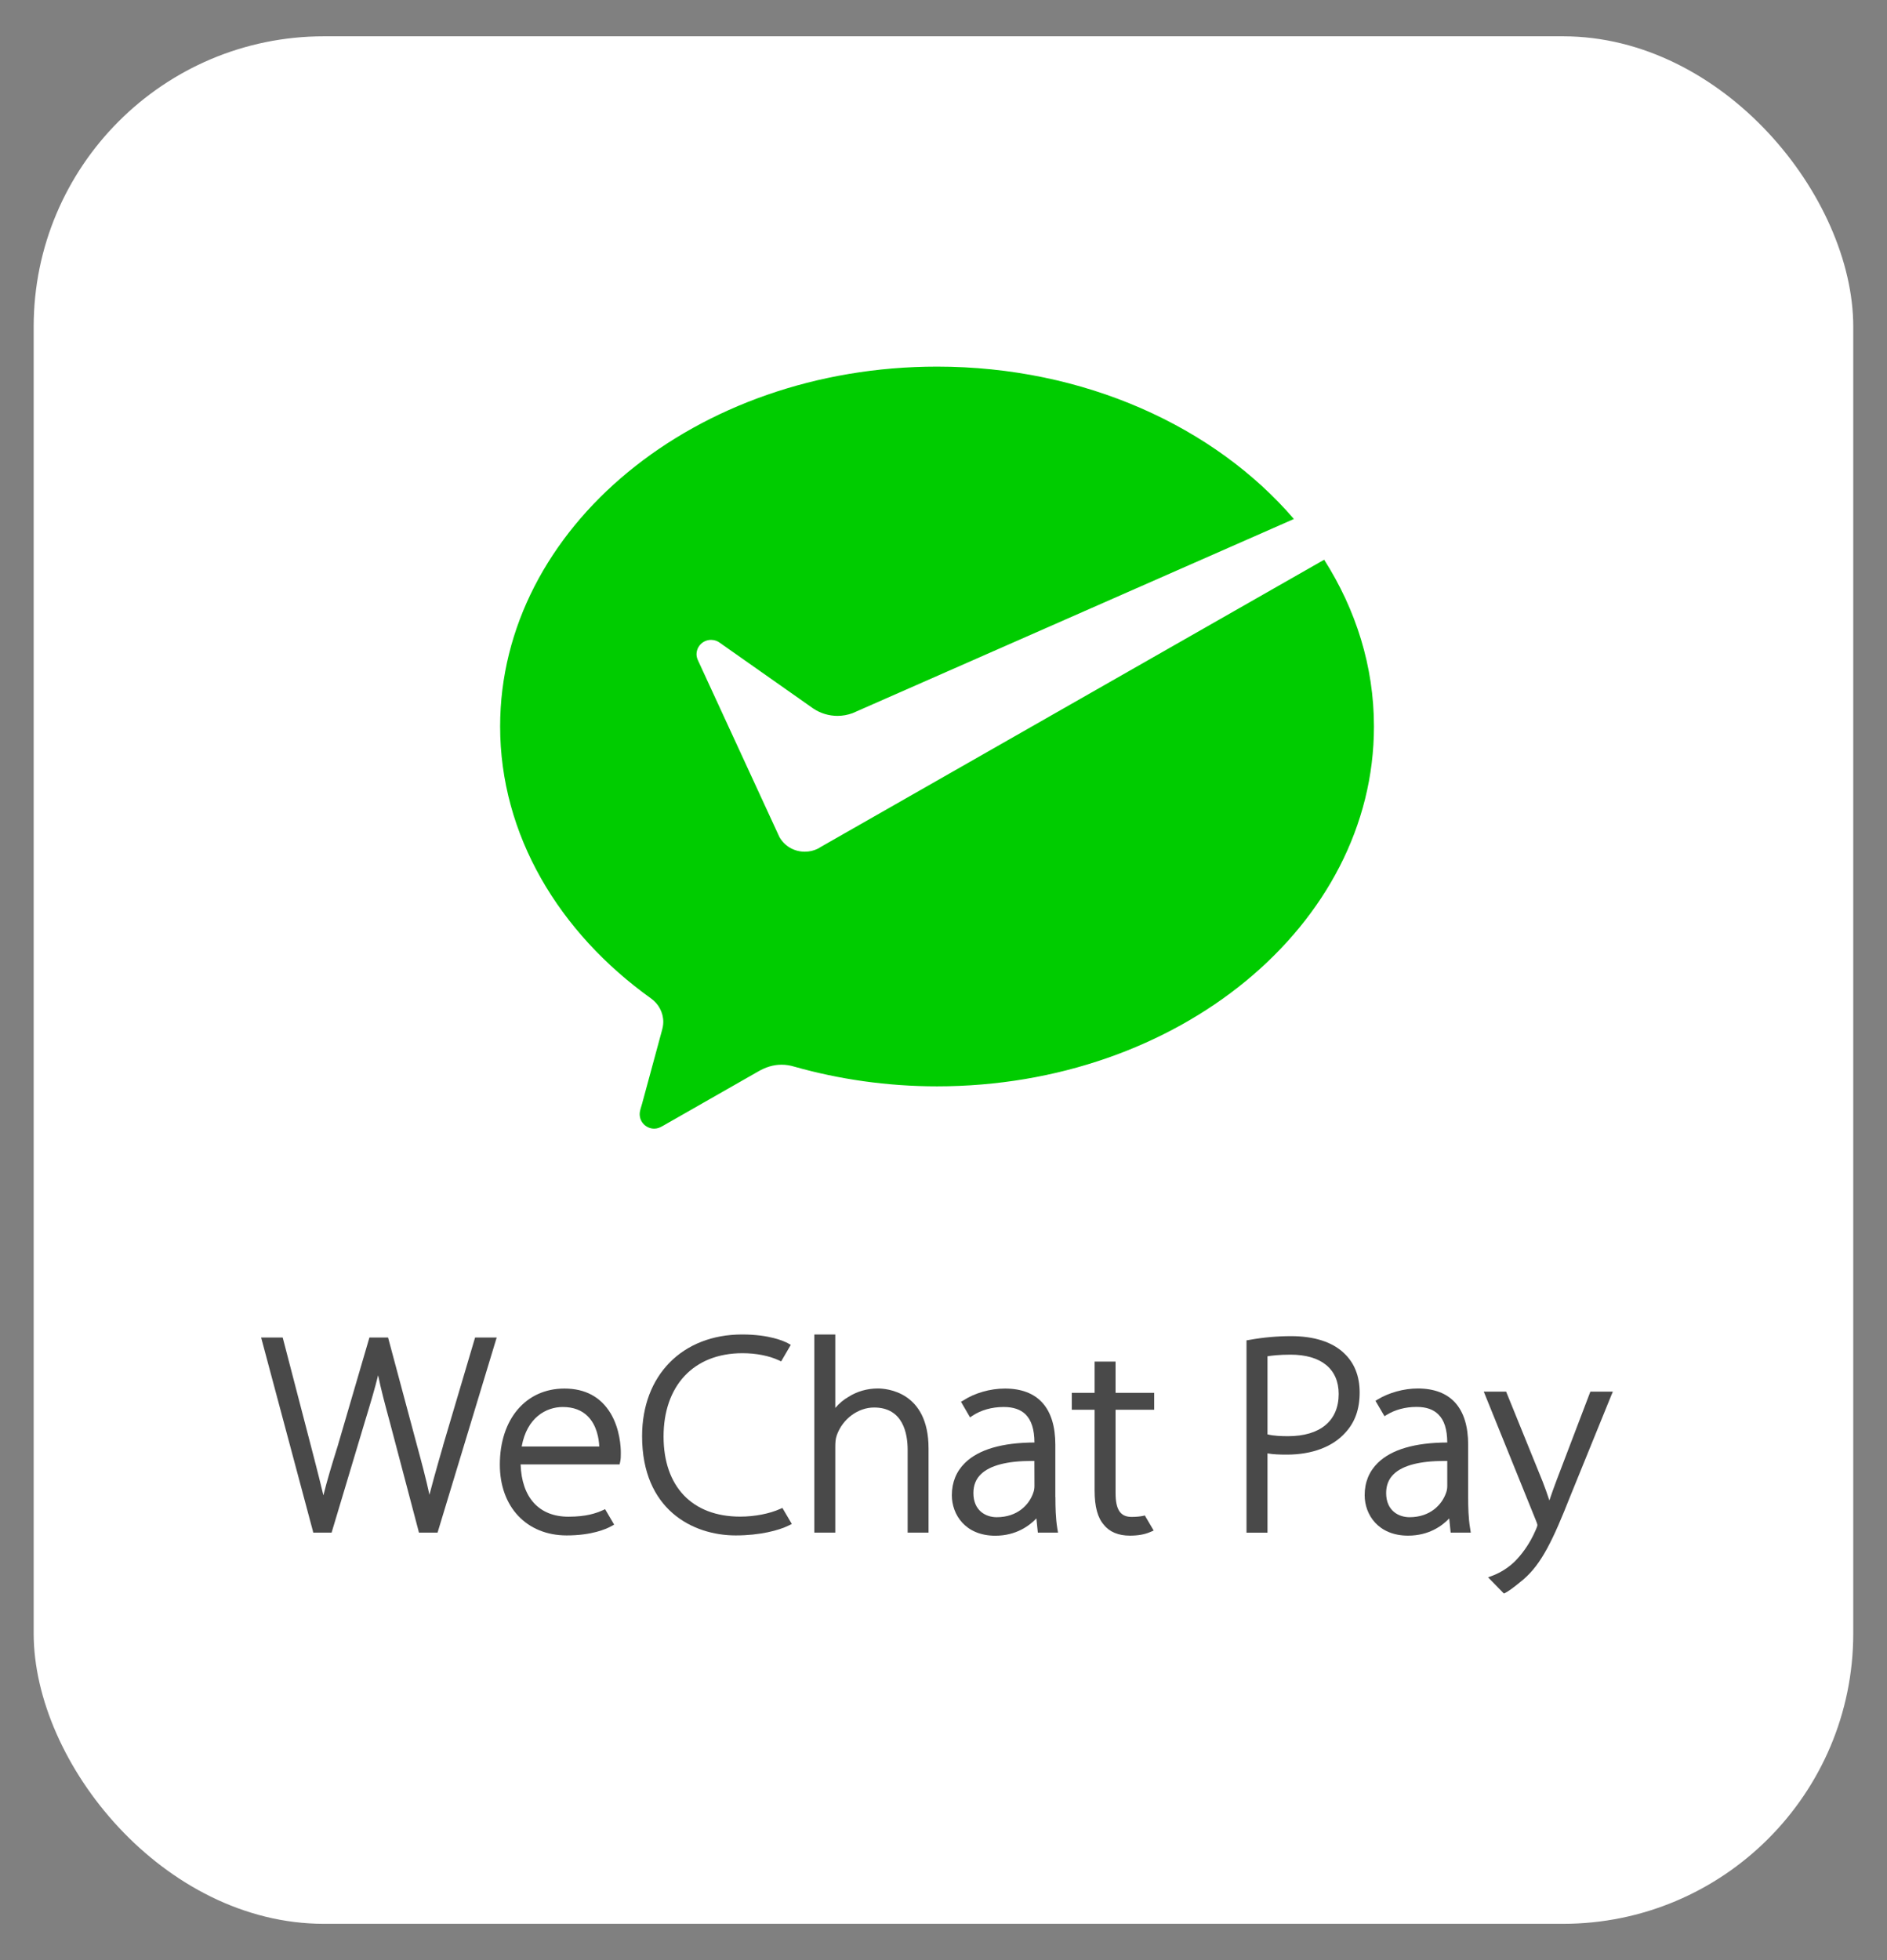
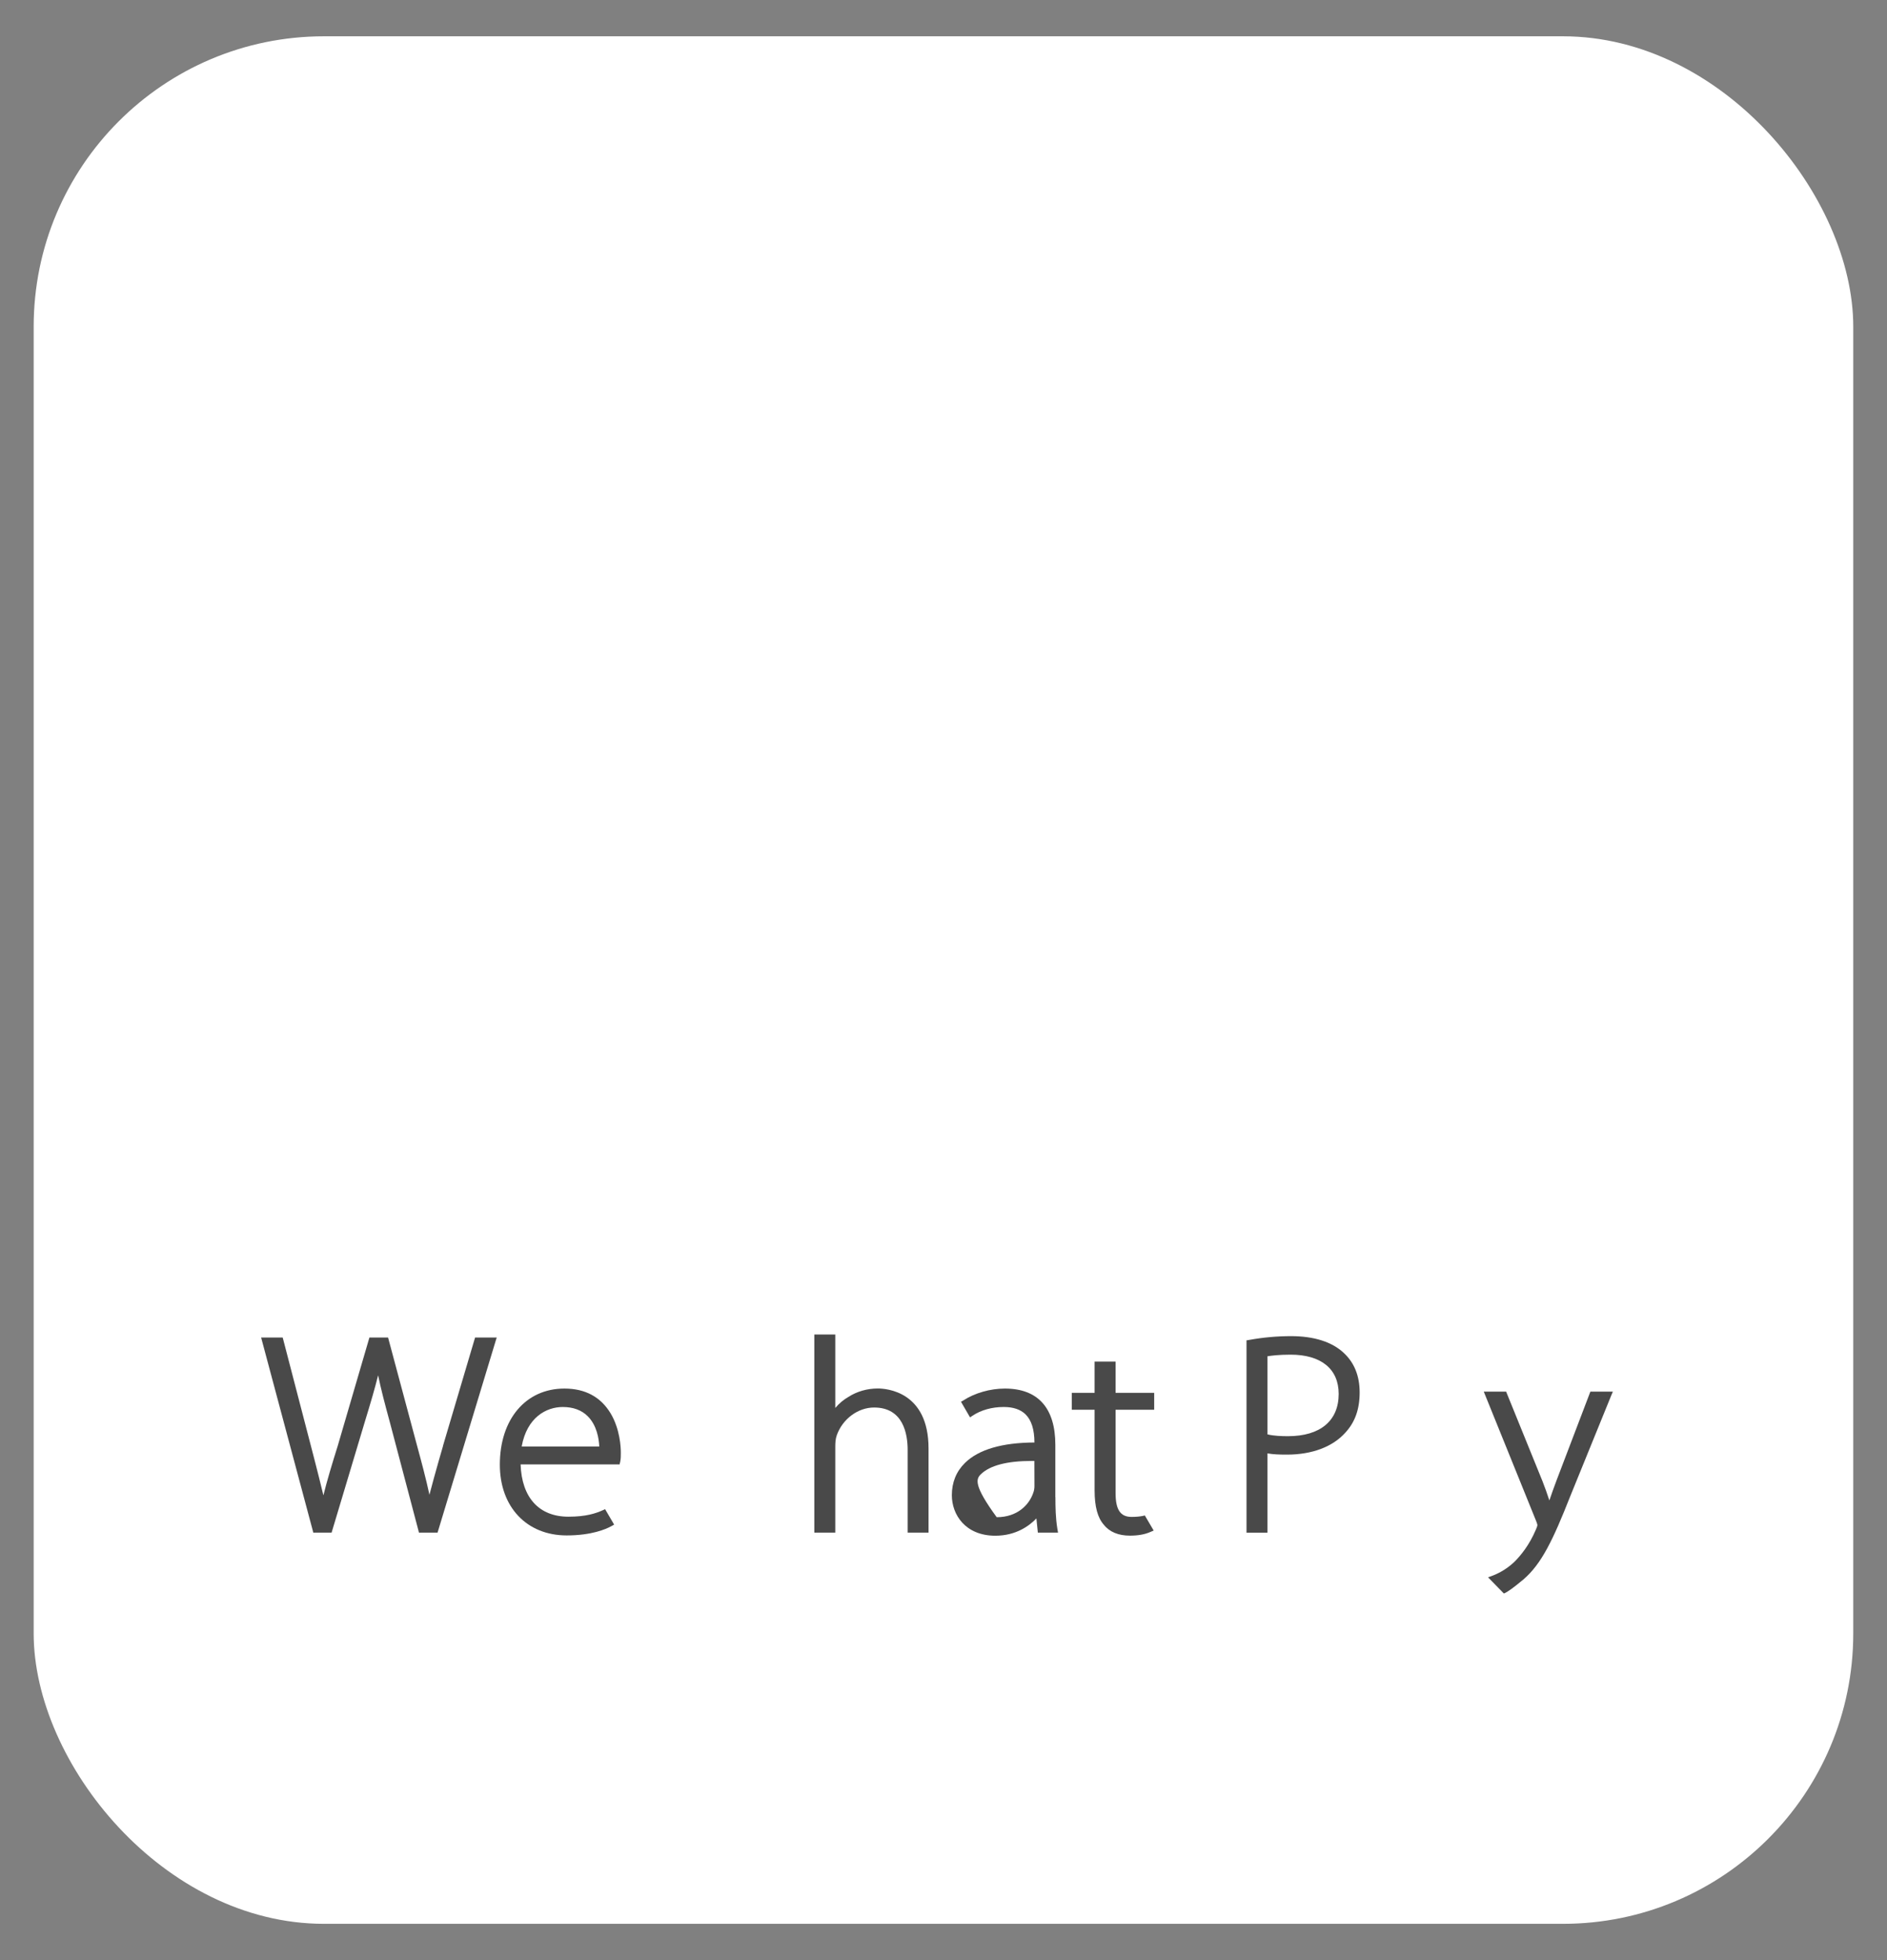
<svg xmlns="http://www.w3.org/2000/svg" width="26" height="27" viewBox="0 0 26 27" fill="none">
  <rect x="0" y="0" width="26" height="27" fill="#808080" stroke="none" />
  <rect x="0.464" y="0.5" width="25.071" height="26" rx="4" fill="white" />
  <g clip-path="url(#clip0_3342_17629)">
-     <path d="M11.269 11.69C11.215 11.717 11.154 11.732 11.089 11.732C10.938 11.732 10.807 11.651 10.739 11.529L10.713 11.473L9.617 9.096C9.605 9.07 9.597 9.041 9.597 9.013C9.597 8.903 9.687 8.814 9.798 8.814C9.843 8.814 9.885 8.829 9.918 8.854L11.212 9.764C11.306 9.825 11.419 9.861 11.54 9.861C11.613 9.861 11.682 9.847 11.746 9.824L17.828 7.149C16.738 5.88 14.943 5.05 12.911 5.05C9.586 5.05 6.891 7.269 6.891 10.007C6.891 11.501 7.701 12.845 8.971 13.754C9.072 13.826 9.139 13.944 9.139 14.077C9.139 14.121 9.13 14.161 9.118 14.204C9.016 14.577 8.854 15.175 8.847 15.203C8.834 15.25 8.814 15.299 8.814 15.348C8.814 15.458 8.904 15.547 9.015 15.547C9.059 15.547 9.094 15.531 9.131 15.51L10.449 14.758C10.548 14.701 10.653 14.666 10.769 14.666C10.83 14.666 10.889 14.676 10.945 14.693C11.56 14.867 12.224 14.964 12.911 14.964C16.235 14.964 18.931 12.745 18.931 10.007C18.931 9.178 18.682 8.397 18.245 7.71L11.313 11.664L11.27 11.69H11.269Z" fill="#00CC00" />
    <path d="M6.105 19.915L6.046 20.119C5.998 20.29 5.955 20.441 5.917 20.59C5.87 20.37 5.804 20.125 5.745 19.908L5.354 18.45L5.347 18.424H5.09L4.653 19.918C4.574 20.17 4.505 20.398 4.456 20.598C4.419 20.44 4.373 20.264 4.326 20.079L3.902 18.45L3.895 18.424H3.598L4.31 21.085L4.316 21.111H4.569L5.026 19.587C5.106 19.326 5.166 19.122 5.21 18.944C5.248 19.132 5.303 19.339 5.37 19.585L5.766 21.085L5.772 21.111H6.029L6.83 18.469L6.844 18.424H6.546L6.104 19.915L6.105 19.915Z" fill="#494949" />
    <path d="M7.777 19.127C7.245 19.127 6.887 19.548 6.887 20.175C6.887 20.758 7.257 21.15 7.808 21.15C8.154 21.15 8.351 21.062 8.419 21.025L8.462 21.001L8.337 20.788L8.308 20.802C8.21 20.846 8.077 20.892 7.832 20.892C7.428 20.892 7.189 20.63 7.173 20.172H8.537L8.546 20.132C8.554 20.092 8.554 20.063 8.554 20.01C8.554 19.938 8.544 19.687 8.413 19.468C8.276 19.242 8.063 19.127 7.777 19.127M7.188 19.925C7.26 19.525 7.526 19.381 7.754 19.381C7.898 19.381 8.014 19.424 8.099 19.509C8.224 19.635 8.252 19.817 8.257 19.925H7.188H7.188Z" fill="#494949" />
-     <path d="M10.751 20.784H10.751C10.604 20.851 10.398 20.891 10.199 20.891C9.538 20.891 9.143 20.478 9.143 19.787C9.143 19.096 9.55 18.64 10.23 18.64C10.418 18.64 10.597 18.675 10.734 18.739L10.763 18.753L10.896 18.525L10.857 18.503C10.804 18.475 10.604 18.382 10.226 18.382C9.401 18.382 8.847 18.945 8.847 19.783C8.847 20.792 9.542 21.15 10.137 21.15C10.472 21.15 10.733 21.08 10.866 21.014L10.91 20.992L10.78 20.771L10.751 20.785V20.784Z" fill="#494949" />
    <path d="M12.095 19.126C11.949 19.126 11.81 19.166 11.693 19.24C11.625 19.279 11.562 19.331 11.509 19.394V18.382H11.22V21.111H11.509V19.937C11.509 19.866 11.512 19.821 11.53 19.769C11.61 19.545 11.822 19.388 12.044 19.388C12.446 19.388 12.506 19.753 12.506 19.971V21.111H12.794V19.952C12.794 19.166 12.212 19.126 12.095 19.126Z" fill="#494949" />
    <path d="M15.371 18.755H15.082V19.186H14.768V19.419H15.082V20.531C15.082 20.753 15.124 20.908 15.21 21.004C15.287 21.102 15.411 21.153 15.568 21.153C15.678 21.153 15.772 21.137 15.849 21.103L15.896 21.083L15.774 20.875L15.749 20.881C15.705 20.89 15.652 20.895 15.592 20.895C15.437 20.895 15.371 20.796 15.371 20.566V19.419H15.903V19.186H15.371V18.754L15.371 18.755Z" fill="#494949" />
    <path d="M17.79 18.405C17.598 18.405 17.406 18.422 17.218 18.456L17.175 18.463V21.112H17.464V20.02C17.542 20.034 17.628 20.037 17.732 20.037C18.078 20.037 18.364 19.929 18.538 19.733C18.67 19.59 18.734 19.41 18.734 19.181C18.734 18.952 18.659 18.77 18.517 18.638C18.358 18.486 18.107 18.405 17.79 18.405M17.464 18.682C17.521 18.673 17.627 18.66 17.782 18.66C18.203 18.66 18.445 18.857 18.445 19.201C18.445 19.571 18.191 19.783 17.747 19.783C17.661 19.783 17.552 19.78 17.464 19.758V18.682V18.682Z" fill="#494949" />
    <path d="M21.913 19.169L21.446 20.394C21.409 20.491 21.376 20.586 21.348 20.668C21.319 20.579 21.286 20.487 21.254 20.405L20.765 19.201L20.752 19.169H20.444L21.163 20.945C21.183 20.994 21.183 21.007 21.183 21.007C21.183 21.019 21.173 21.045 21.163 21.068C21.071 21.286 20.949 21.432 20.864 21.516C20.747 21.627 20.621 21.684 20.556 21.708L20.503 21.727L20.721 21.95C20.77 21.931 20.847 21.876 20.992 21.755C21.24 21.541 21.397 21.216 21.635 20.612L22.203 19.216L22.223 19.169H21.913V19.169Z" fill="#494949" />
-     <path d="M14.541 20.623V19.902C14.541 19.395 14.301 19.127 13.846 19.127C13.645 19.127 13.429 19.188 13.271 19.292L13.241 19.309L13.366 19.524L13.397 19.503C13.514 19.424 13.667 19.381 13.826 19.381H13.833C13.961 19.381 14.061 19.415 14.13 19.482C14.212 19.563 14.252 19.69 14.253 19.87C13.807 19.872 13.485 19.966 13.296 20.151C13.176 20.269 13.115 20.419 13.115 20.596C13.115 20.865 13.302 21.154 13.714 21.154C14.001 21.154 14.184 21.016 14.28 20.916L14.3 21.111H14.578L14.568 21.053C14.545 20.911 14.542 20.762 14.542 20.623M13.516 20.306C13.642 20.185 13.878 20.124 14.217 20.124H14.252L14.253 20.47C14.253 20.494 14.25 20.53 14.236 20.565C14.181 20.727 14.019 20.899 13.733 20.899C13.585 20.899 13.412 20.812 13.412 20.566C13.412 20.46 13.447 20.372 13.516 20.306" fill="#494949" />
-     <path d="M20.229 20.623V19.902C20.229 19.394 19.989 19.126 19.534 19.126C19.344 19.126 19.137 19.183 18.981 19.278L18.952 19.296L19.076 19.508L19.107 19.489C19.22 19.419 19.365 19.38 19.514 19.38H19.521C19.649 19.38 19.749 19.414 19.817 19.482C19.9 19.562 19.94 19.69 19.941 19.87C19.495 19.872 19.173 19.966 18.984 20.151C18.864 20.269 18.803 20.418 18.803 20.596C18.803 20.864 18.99 21.153 19.401 21.153C19.689 21.153 19.872 21.017 19.968 20.916L19.988 21.111H20.265L20.256 21.053C20.232 20.91 20.229 20.762 20.229 20.623ZM19.941 20.47C19.941 20.494 19.938 20.53 19.924 20.565C19.868 20.726 19.707 20.899 19.421 20.899C19.273 20.899 19.099 20.811 19.099 20.566C19.099 20.459 19.134 20.372 19.204 20.305C19.33 20.184 19.566 20.124 19.905 20.124H19.941L19.941 20.47V20.47Z" fill="#494949" />
+     <path d="M14.541 20.623V19.902C14.541 19.395 14.301 19.127 13.846 19.127C13.645 19.127 13.429 19.188 13.271 19.292L13.241 19.309L13.366 19.524L13.397 19.503C13.514 19.424 13.667 19.381 13.826 19.381H13.833C13.961 19.381 14.061 19.415 14.13 19.482C14.212 19.563 14.252 19.69 14.253 19.87C13.807 19.872 13.485 19.966 13.296 20.151C13.176 20.269 13.115 20.419 13.115 20.596C13.115 20.865 13.302 21.154 13.714 21.154C14.001 21.154 14.184 21.016 14.28 20.916L14.3 21.111H14.578L14.568 21.053C14.545 20.911 14.542 20.762 14.542 20.623M13.516 20.306C13.642 20.185 13.878 20.124 14.217 20.124H14.252L14.253 20.47C14.253 20.494 14.25 20.53 14.236 20.565C14.181 20.727 14.019 20.899 13.733 20.899C13.412 20.46 13.447 20.372 13.516 20.306" fill="#494949" />
  </g>
  <defs>
    <clipPath id="clip0_3342_17629">
      <rect width="18.625" height="16.9" fill="white" transform="translate(3.598 5.05)" />
    </clipPath>
  </defs>
</svg>